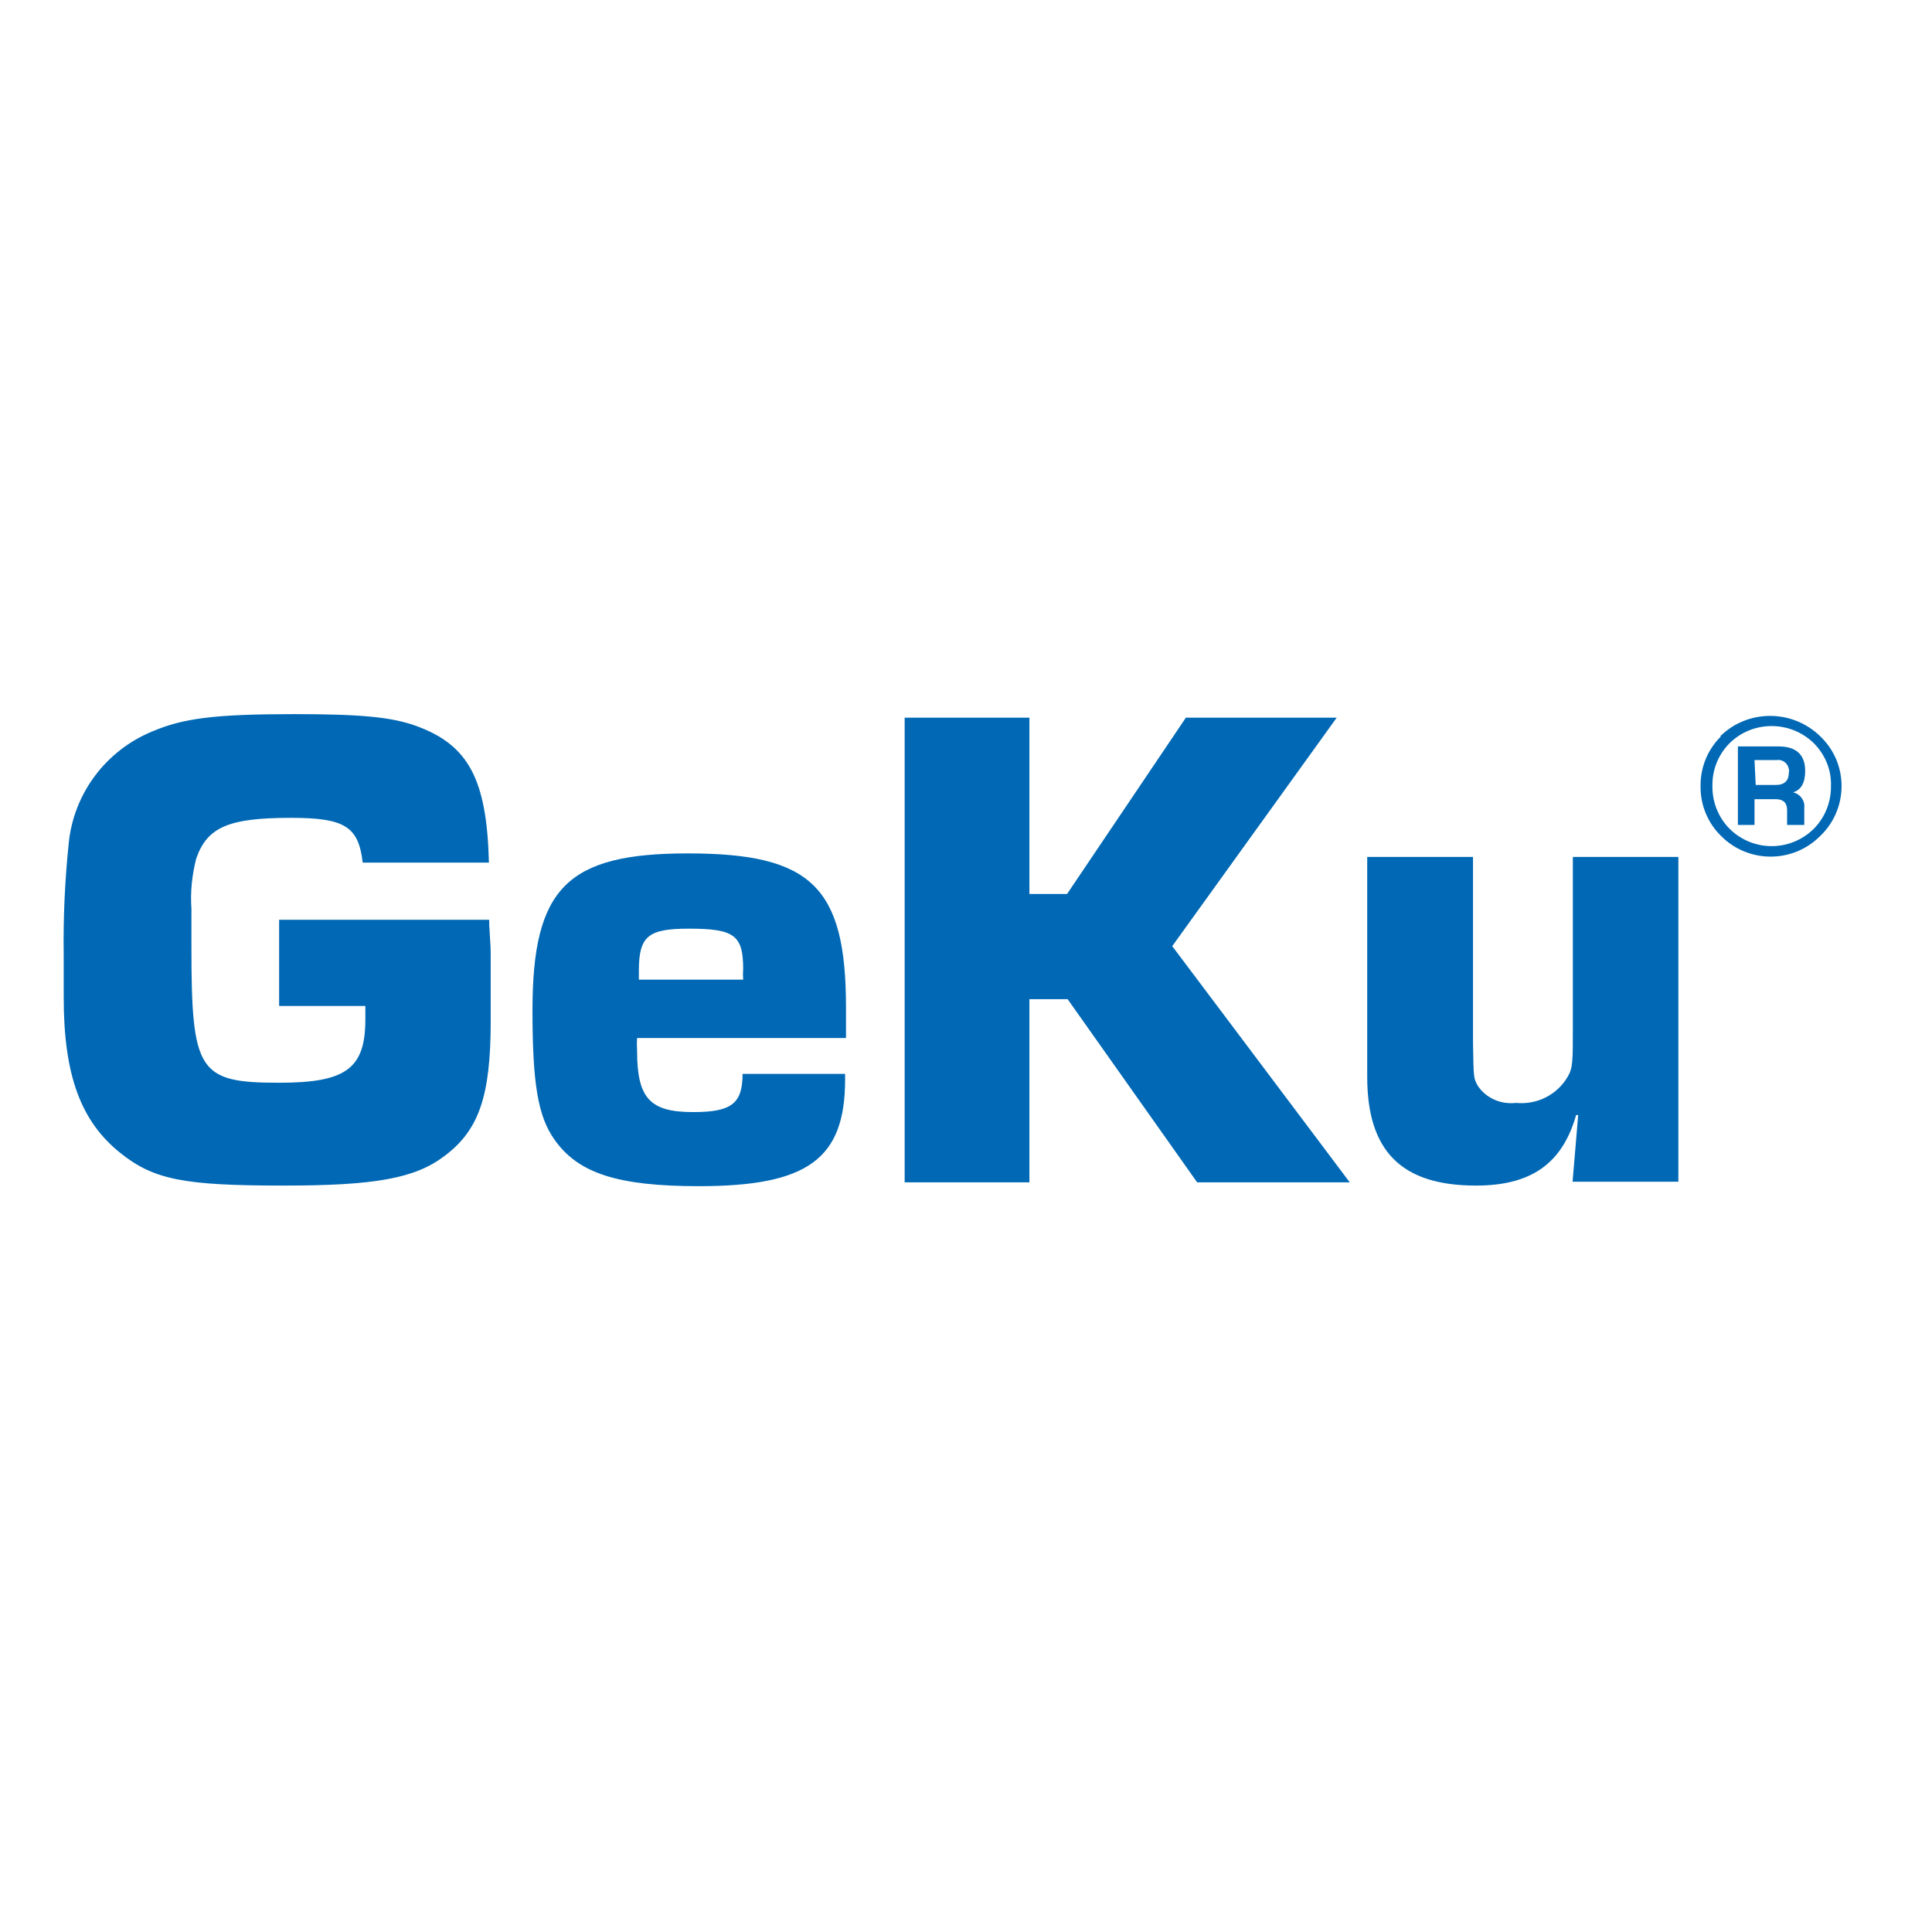
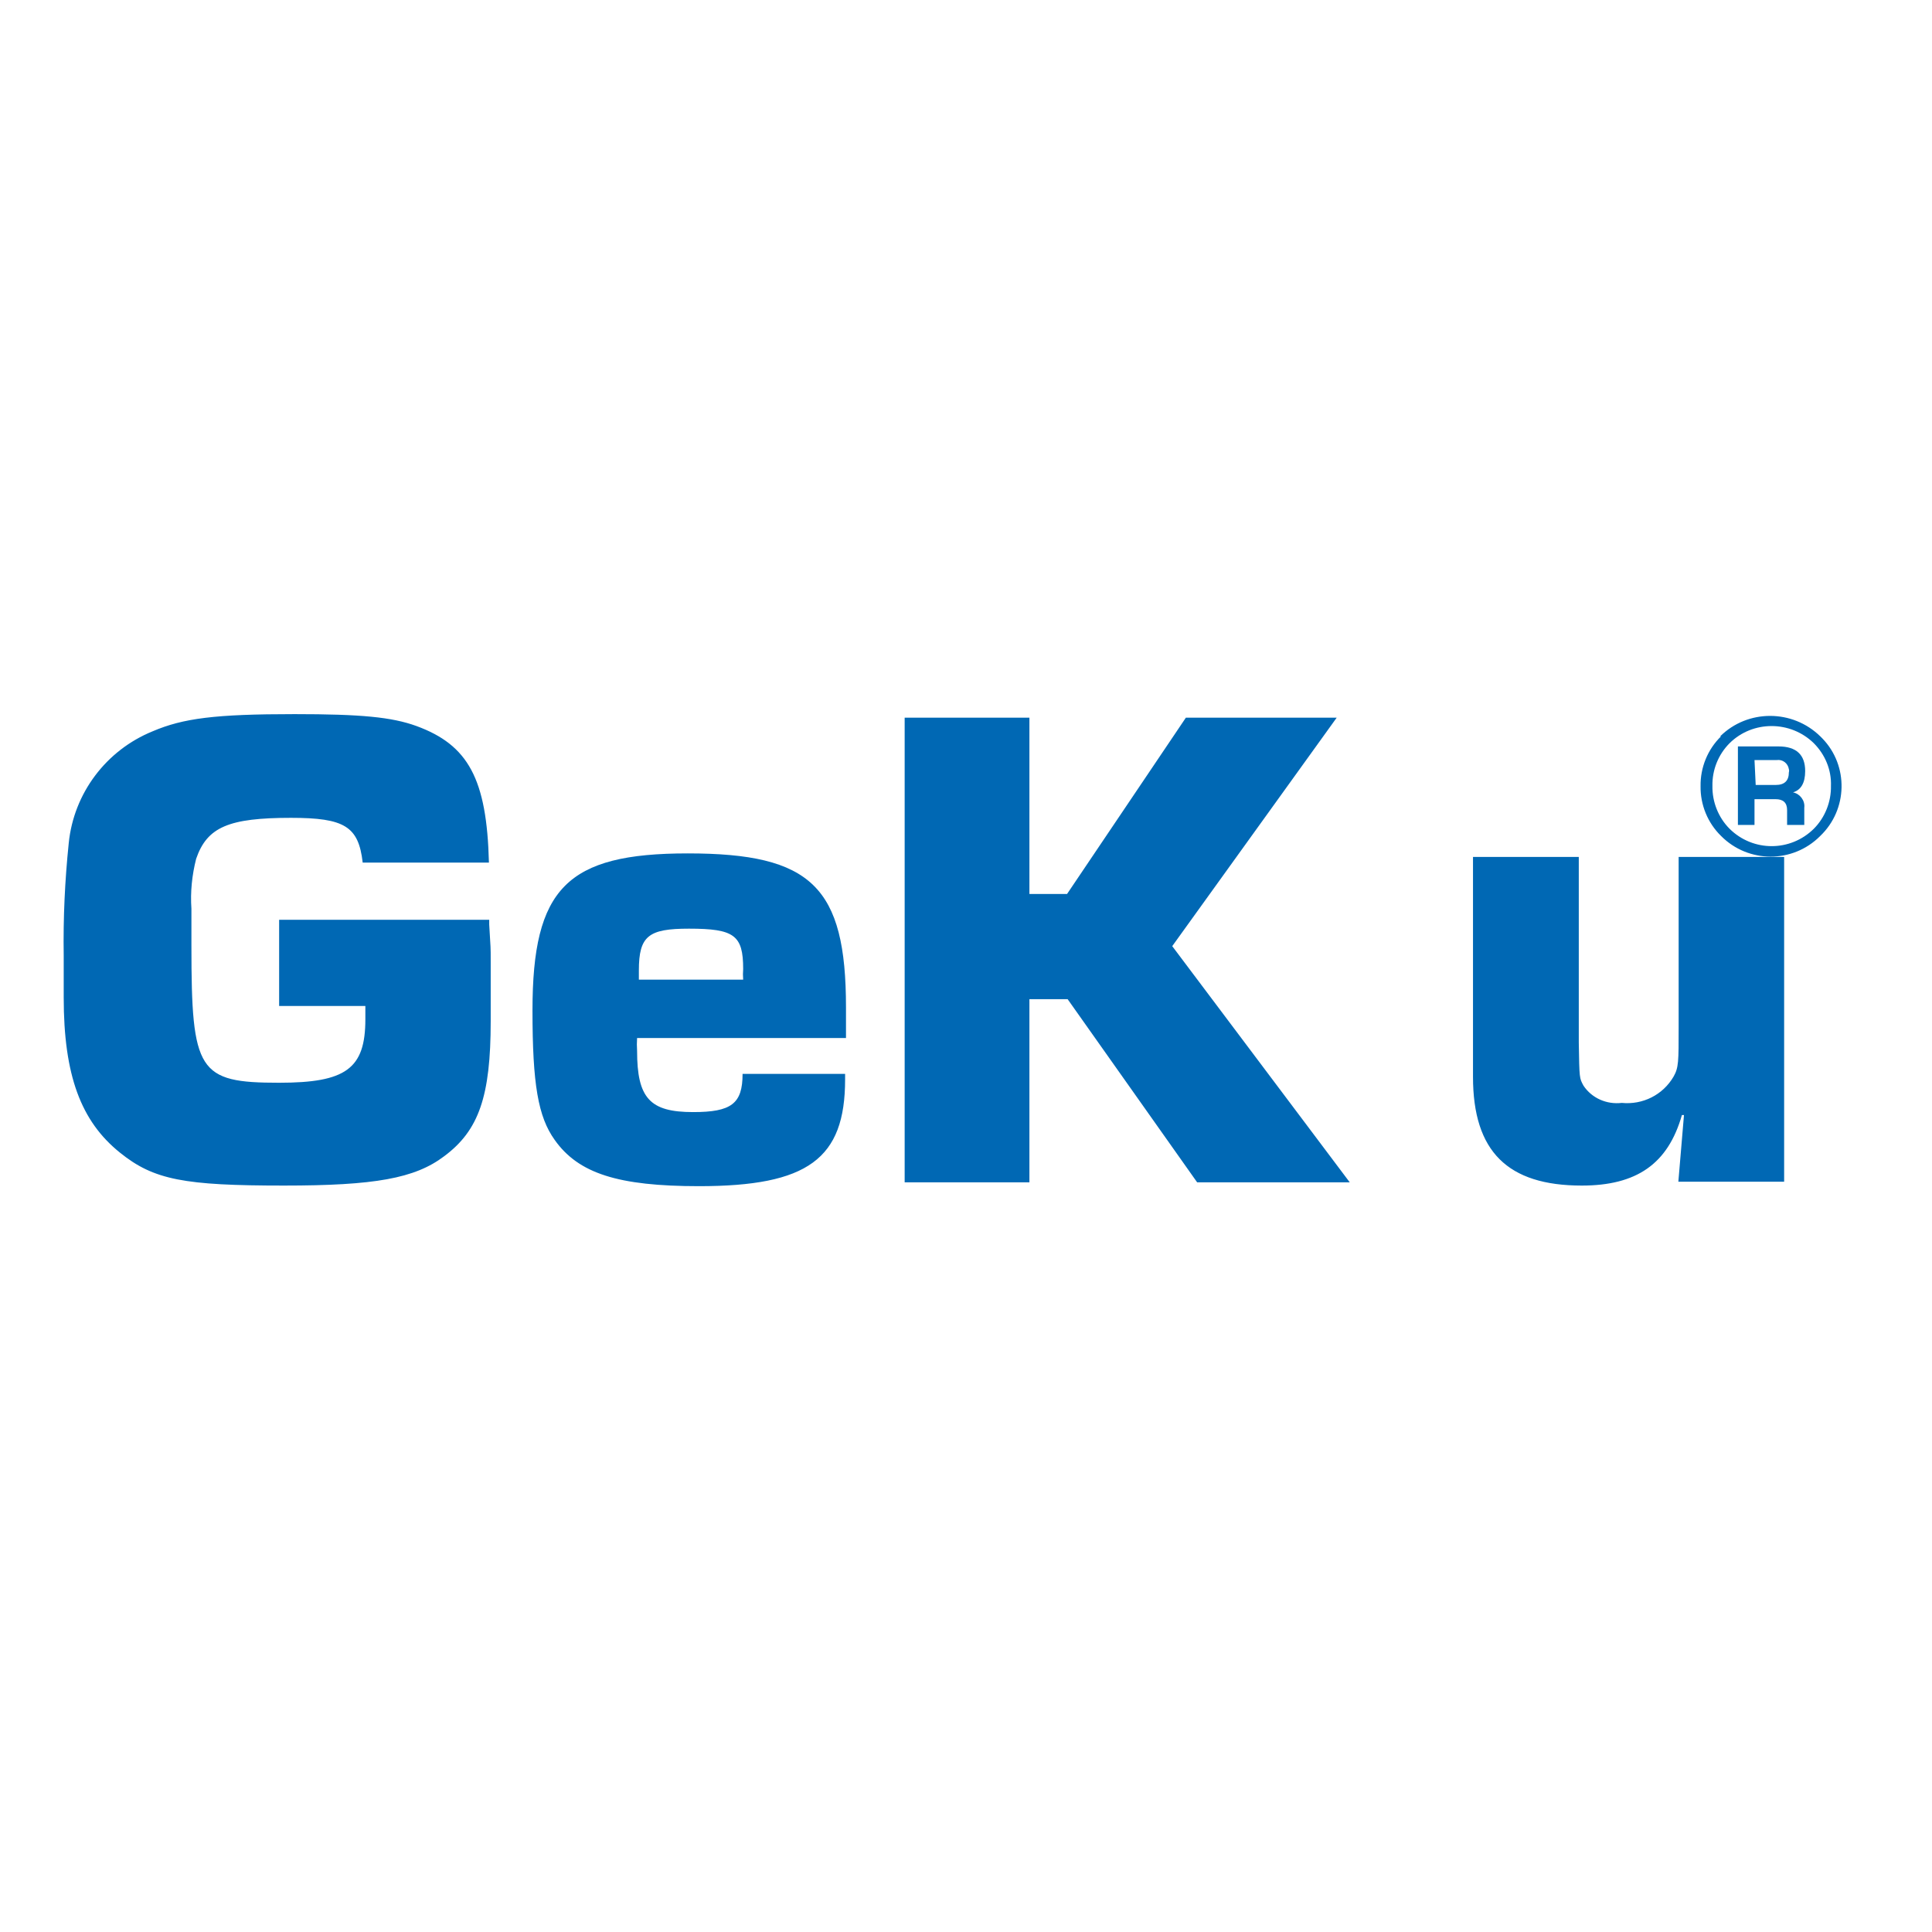
<svg xmlns="http://www.w3.org/2000/svg" version="1.1" id="layer" x="0px" y="0px" viewBox="-153 -46 652 652" style="enable-background:new -153 -46 652 652;" xml:space="preserve">
  <style type="text/css"> .st0{fill:#0068B4;} </style>
-   <path class="st0" d="M-58.8,264.4v29.1h29.1c0,1.5,0,3,0,4.5c0,16.7-6.6,21.4-29.1,21.4c-27.3,0-29.6-3.7-29.6-46.1v-12.6 c-0.4-5.7,0.2-11.4,1.6-16.9c3.7-10.7,11-13.8,32-13.8c18.1,0,22.8,2.9,24.2,15.1H12c-0.7-28.3-7-39.7-24.5-46.1 c-8.3-3-18.6-4-41.1-4c-26.8,0-37.6,1.4-47.9,5.8c-15.7,6.4-26.6,20.9-28.3,37.7c-1.3,12.6-1.9,25.3-1.7,38v14.1 c0,26.3,5.8,41.8,19,52.4c11.4,9.2,21.7,11.1,55.3,11.1c30.6,0,44.2-2.4,54.1-9.9c11.7-8.7,15.7-20.2,15.7-45.6v-19.7 c0-6.6,0-3.6-0.5-12.9v-1.6L-58.8,264.4z M97.6,316.4c0,10.1-3.8,12.9-16.7,12.9c-14.6,0-18.9-4.7-18.9-20.7c-0.1-1.4-0.1-2.8,0-4.3 h70.5v-10.3c0-40.8-11.7-52-53.4-52c-40.8,0-52.4,11.7-52.4,53c0,24.9,1.9,35.9,7.5,43.7c8,11.3,21.4,15.6,48.7,15.6 c36.7,0,49.3-9.2,49.3-36v-1.9L97.6,316.4z M62.6,284.6v-3.1c0-11.7,3.3-14.1,16.9-14.1c15.3,0,18.3,2.2,18.3,13.6 c-0.1,1.2-0.1,2.4,0,3.6H62.6z M194.4,196.2h-42.1V353h42.1v-61.8h12.9l43.7,61.8h51.5l-59.9-79.7l55.5-77.1h-50.9l-40.1,59.5h-12.7 V196.2z M413.5,243.2h-35.7v57.4c0,11.7,0,13.7-1.7,16.7c-3.6,6.2-10.4,9.6-17.5,8.9c-5.1,0.6-10.1-1.6-12.9-5.8 c-1.4-2.6-1.4-2.3-1.6-14.6v-62.6h-35.7v74.2c0,25.2,11.7,36.7,36.7,36.7c18.5,0,29.1-7.3,33.8-23.8h0.7l-1.9,22.5h35.7V243.2z M459.1,204.8c3.8,3.8,6,9,5.8,14.4c0.1,5.4-2,10.7-5.8,14.5c-7.9,7.8-20.5,7.8-28.4,0c-3.8-3.8-5.9-9.1-5.8-14.5 c-0.1-5.4,2-10.6,5.8-14.4C438.5,197.1,451.2,197.1,459.1,204.8 M427.8,202.5c-4.5,4.4-7,10.5-6.9,16.8c-0.1,6.3,2.4,12.4,6.9,16.8 c9.2,9.3,24.2,9.3,33.4,0.1c0,0,0.1-0.1,0.1-0.1c9.3-8.9,9.6-23.7,0.7-32.9c-0.2-0.2-0.4-0.4-0.7-0.7c-9.4-9.2-24.5-9.2-33.8,0 M439.1,210.5h7.5c2-0.3,3.8,1.1,4.1,3.1c0,0,0,0,0,0c0.1,0.3,0.1,0.7,0,1c0,2.9-1.5,4.3-4.4,4.3h-6.8L439.1,210.5z M439.1,232.4 v-8.7h7.1c2.6,0,3.9,1.2,3.9,3.7v5h5.8v-5.8c0.3-2.4-1.4-4.7-3.8-5.2c2.7-0.8,4.1-3.2,4.1-7.2c0-5.5-3-8.3-9-8.3h-13.7v26.5H439.1z" />
+   <path class="st0" d="M-58.8,264.4v29.1h29.1c0,1.5,0,3,0,4.5c0,16.7-6.6,21.4-29.1,21.4c-27.3,0-29.6-3.7-29.6-46.1v-12.6 c-0.4-5.7,0.2-11.4,1.6-16.9c3.7-10.7,11-13.8,32-13.8c18.1,0,22.8,2.9,24.2,15.1H12c-0.7-28.3-7-39.7-24.5-46.1 c-8.3-3-18.6-4-41.1-4c-26.8,0-37.6,1.4-47.9,5.8c-15.7,6.4-26.6,20.9-28.3,37.7c-1.3,12.6-1.9,25.3-1.7,38v14.1 c0,26.3,5.8,41.8,19,52.4c11.4,9.2,21.7,11.1,55.3,11.1c30.6,0,44.2-2.4,54.1-9.9c11.7-8.7,15.7-20.2,15.7-45.6v-19.7 c0-6.6,0-3.6-0.5-12.9v-1.6L-58.8,264.4z M97.6,316.4c0,10.1-3.8,12.9-16.7,12.9c-14.6,0-18.9-4.7-18.9-20.7c-0.1-1.4-0.1-2.8,0-4.3 h70.5v-10.3c0-40.8-11.7-52-53.4-52c-40.8,0-52.4,11.7-52.4,53c0,24.9,1.9,35.9,7.5,43.7c8,11.3,21.4,15.6,48.7,15.6 c36.7,0,49.3-9.2,49.3-36v-1.9L97.6,316.4z M62.6,284.6v-3.1c0-11.7,3.3-14.1,16.9-14.1c15.3,0,18.3,2.2,18.3,13.6 c-0.1,1.2-0.1,2.4,0,3.6H62.6z M194.4,196.2h-42.1V353h42.1v-61.8h12.9l43.7,61.8h51.5l-59.9-79.7l55.5-77.1h-50.9l-40.1,59.5h-12.7 V196.2z M413.5,243.2v57.4c0,11.7,0,13.7-1.7,16.7c-3.6,6.2-10.4,9.6-17.5,8.9c-5.1,0.6-10.1-1.6-12.9-5.8 c-1.4-2.6-1.4-2.3-1.6-14.6v-62.6h-35.7v74.2c0,25.2,11.7,36.7,36.7,36.7c18.5,0,29.1-7.3,33.8-23.8h0.7l-1.9,22.5h35.7V243.2z M459.1,204.8c3.8,3.8,6,9,5.8,14.4c0.1,5.4-2,10.7-5.8,14.5c-7.9,7.8-20.5,7.8-28.4,0c-3.8-3.8-5.9-9.1-5.8-14.5 c-0.1-5.4,2-10.6,5.8-14.4C438.5,197.1,451.2,197.1,459.1,204.8 M427.8,202.5c-4.5,4.4-7,10.5-6.9,16.8c-0.1,6.3,2.4,12.4,6.9,16.8 c9.2,9.3,24.2,9.3,33.4,0.1c0,0,0.1-0.1,0.1-0.1c9.3-8.9,9.6-23.7,0.7-32.9c-0.2-0.2-0.4-0.4-0.7-0.7c-9.4-9.2-24.5-9.2-33.8,0 M439.1,210.5h7.5c2-0.3,3.8,1.1,4.1,3.1c0,0,0,0,0,0c0.1,0.3,0.1,0.7,0,1c0,2.9-1.5,4.3-4.4,4.3h-6.8L439.1,210.5z M439.1,232.4 v-8.7h7.1c2.6,0,3.9,1.2,3.9,3.7v5h5.8v-5.8c0.3-2.4-1.4-4.7-3.8-5.2c2.7-0.8,4.1-3.2,4.1-7.2c0-5.5-3-8.3-9-8.3h-13.7v26.5H439.1z" />
</svg>